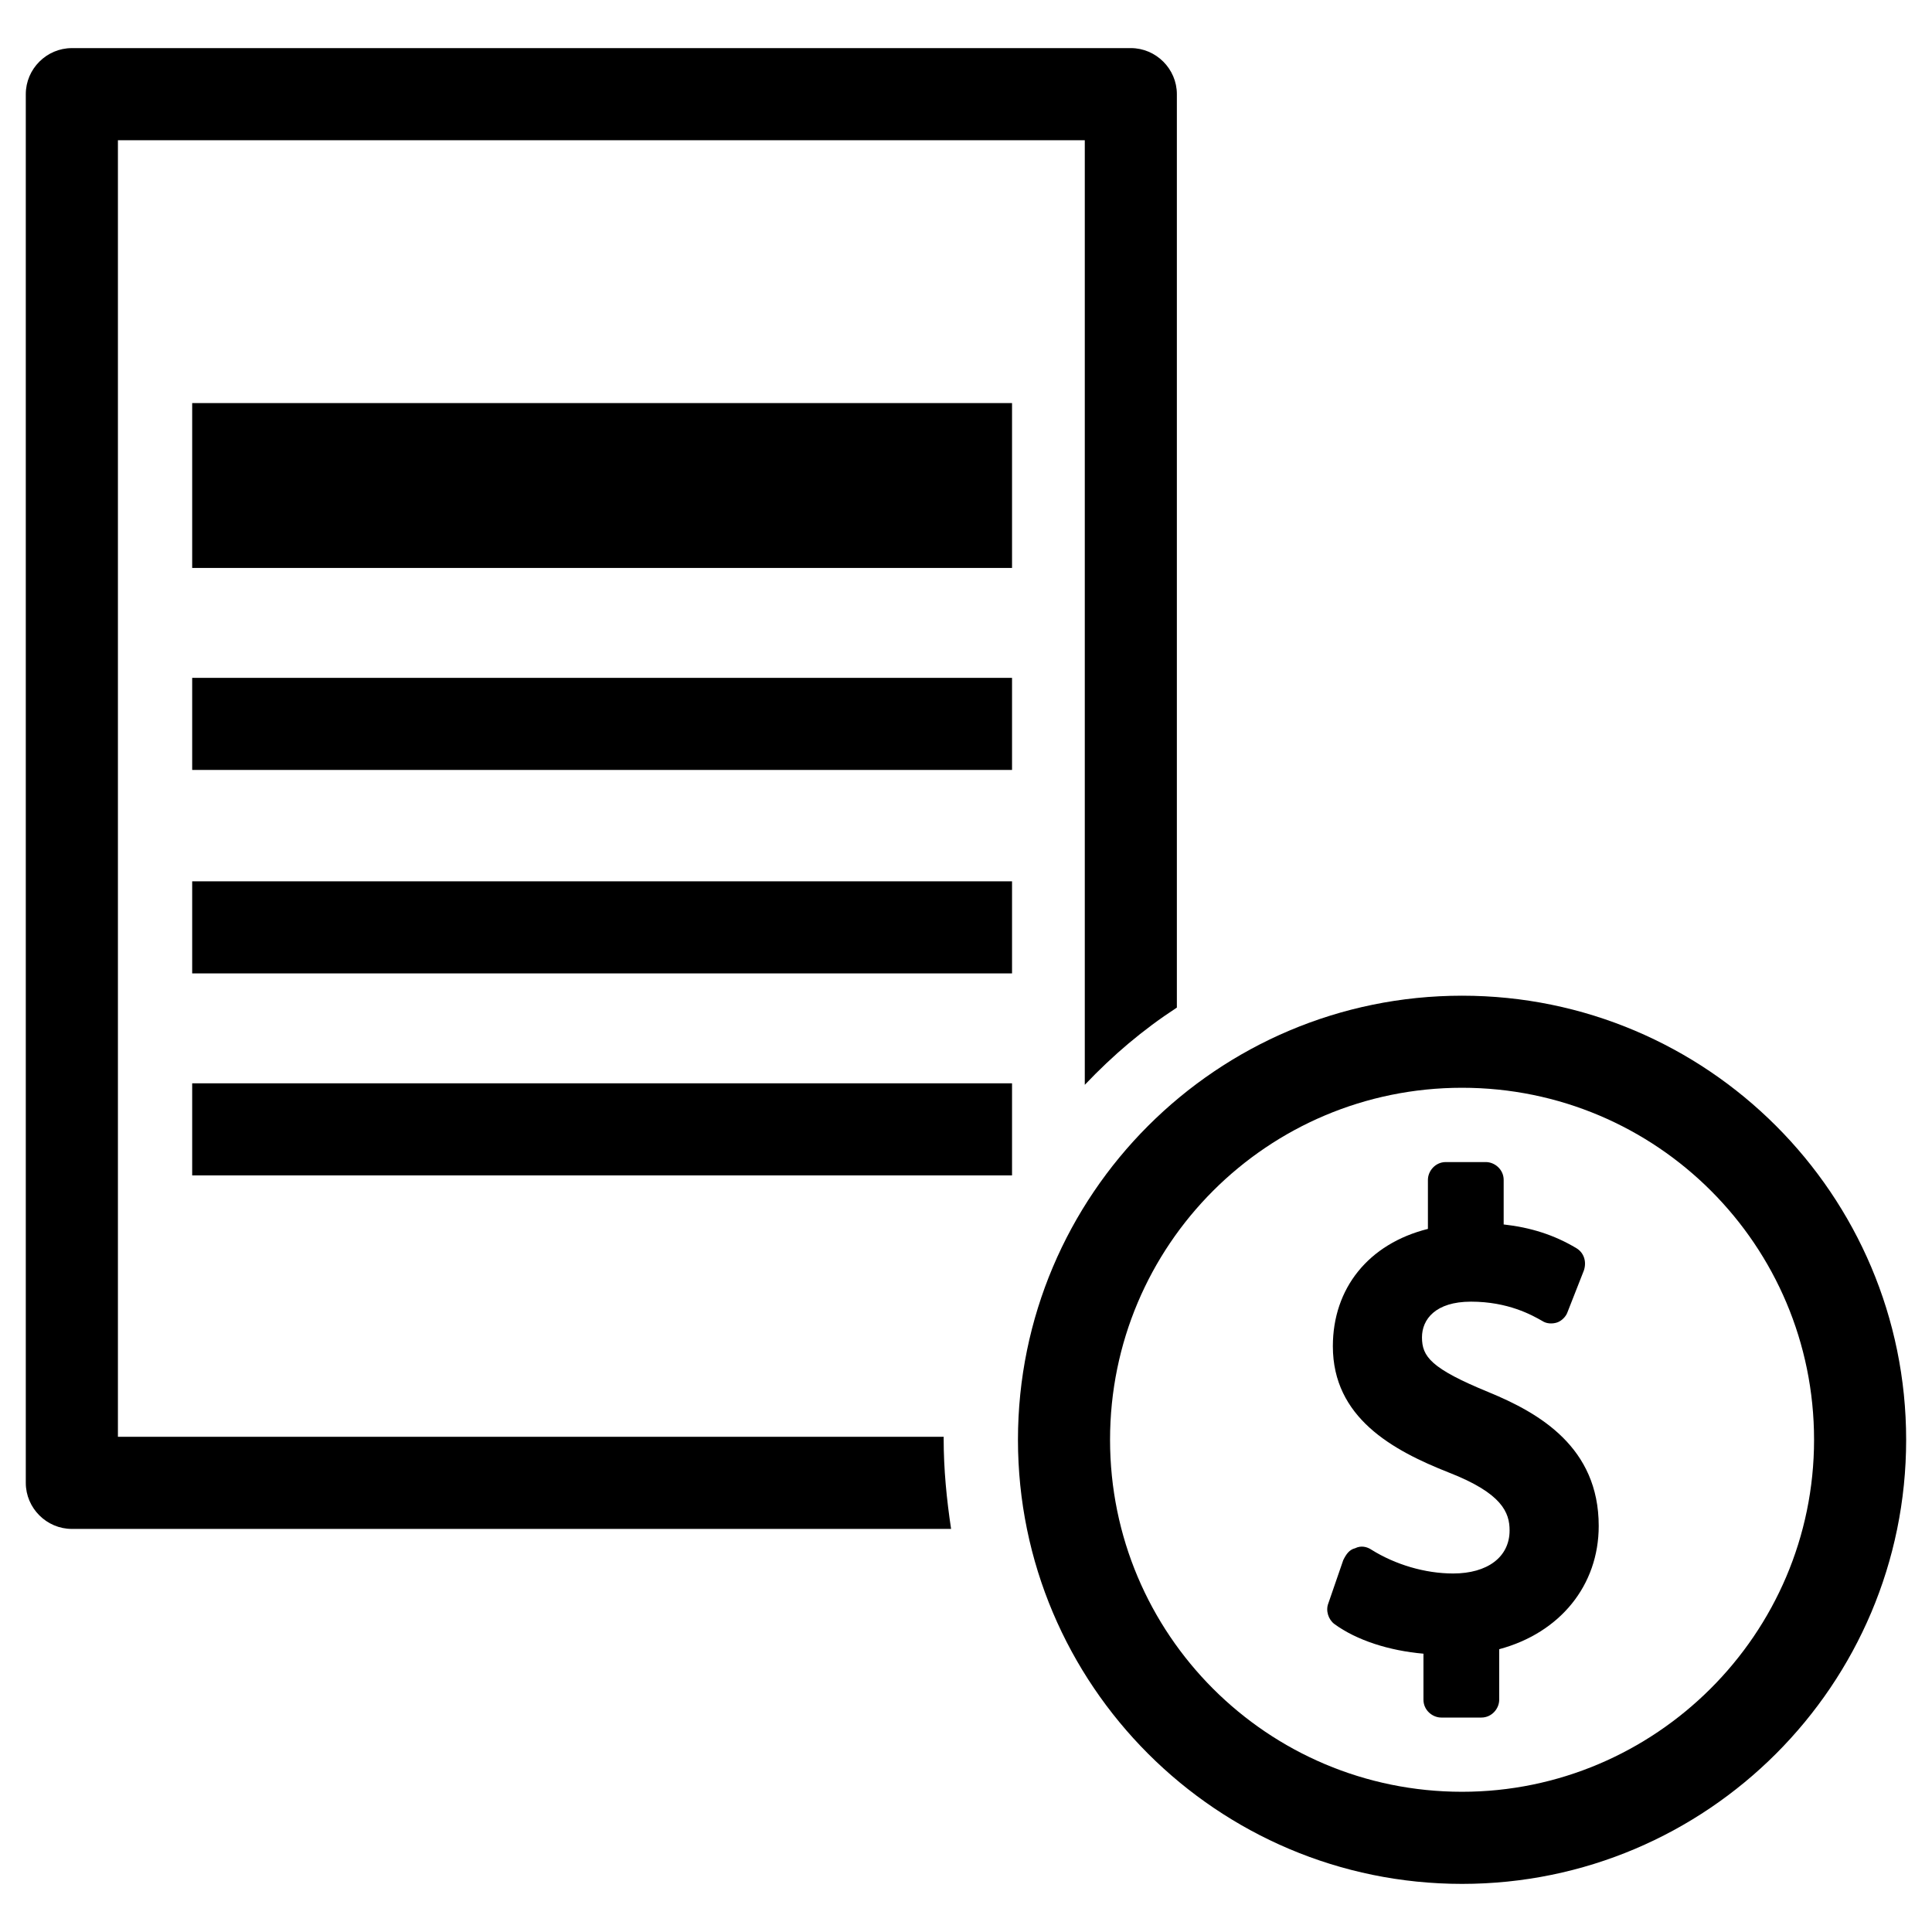
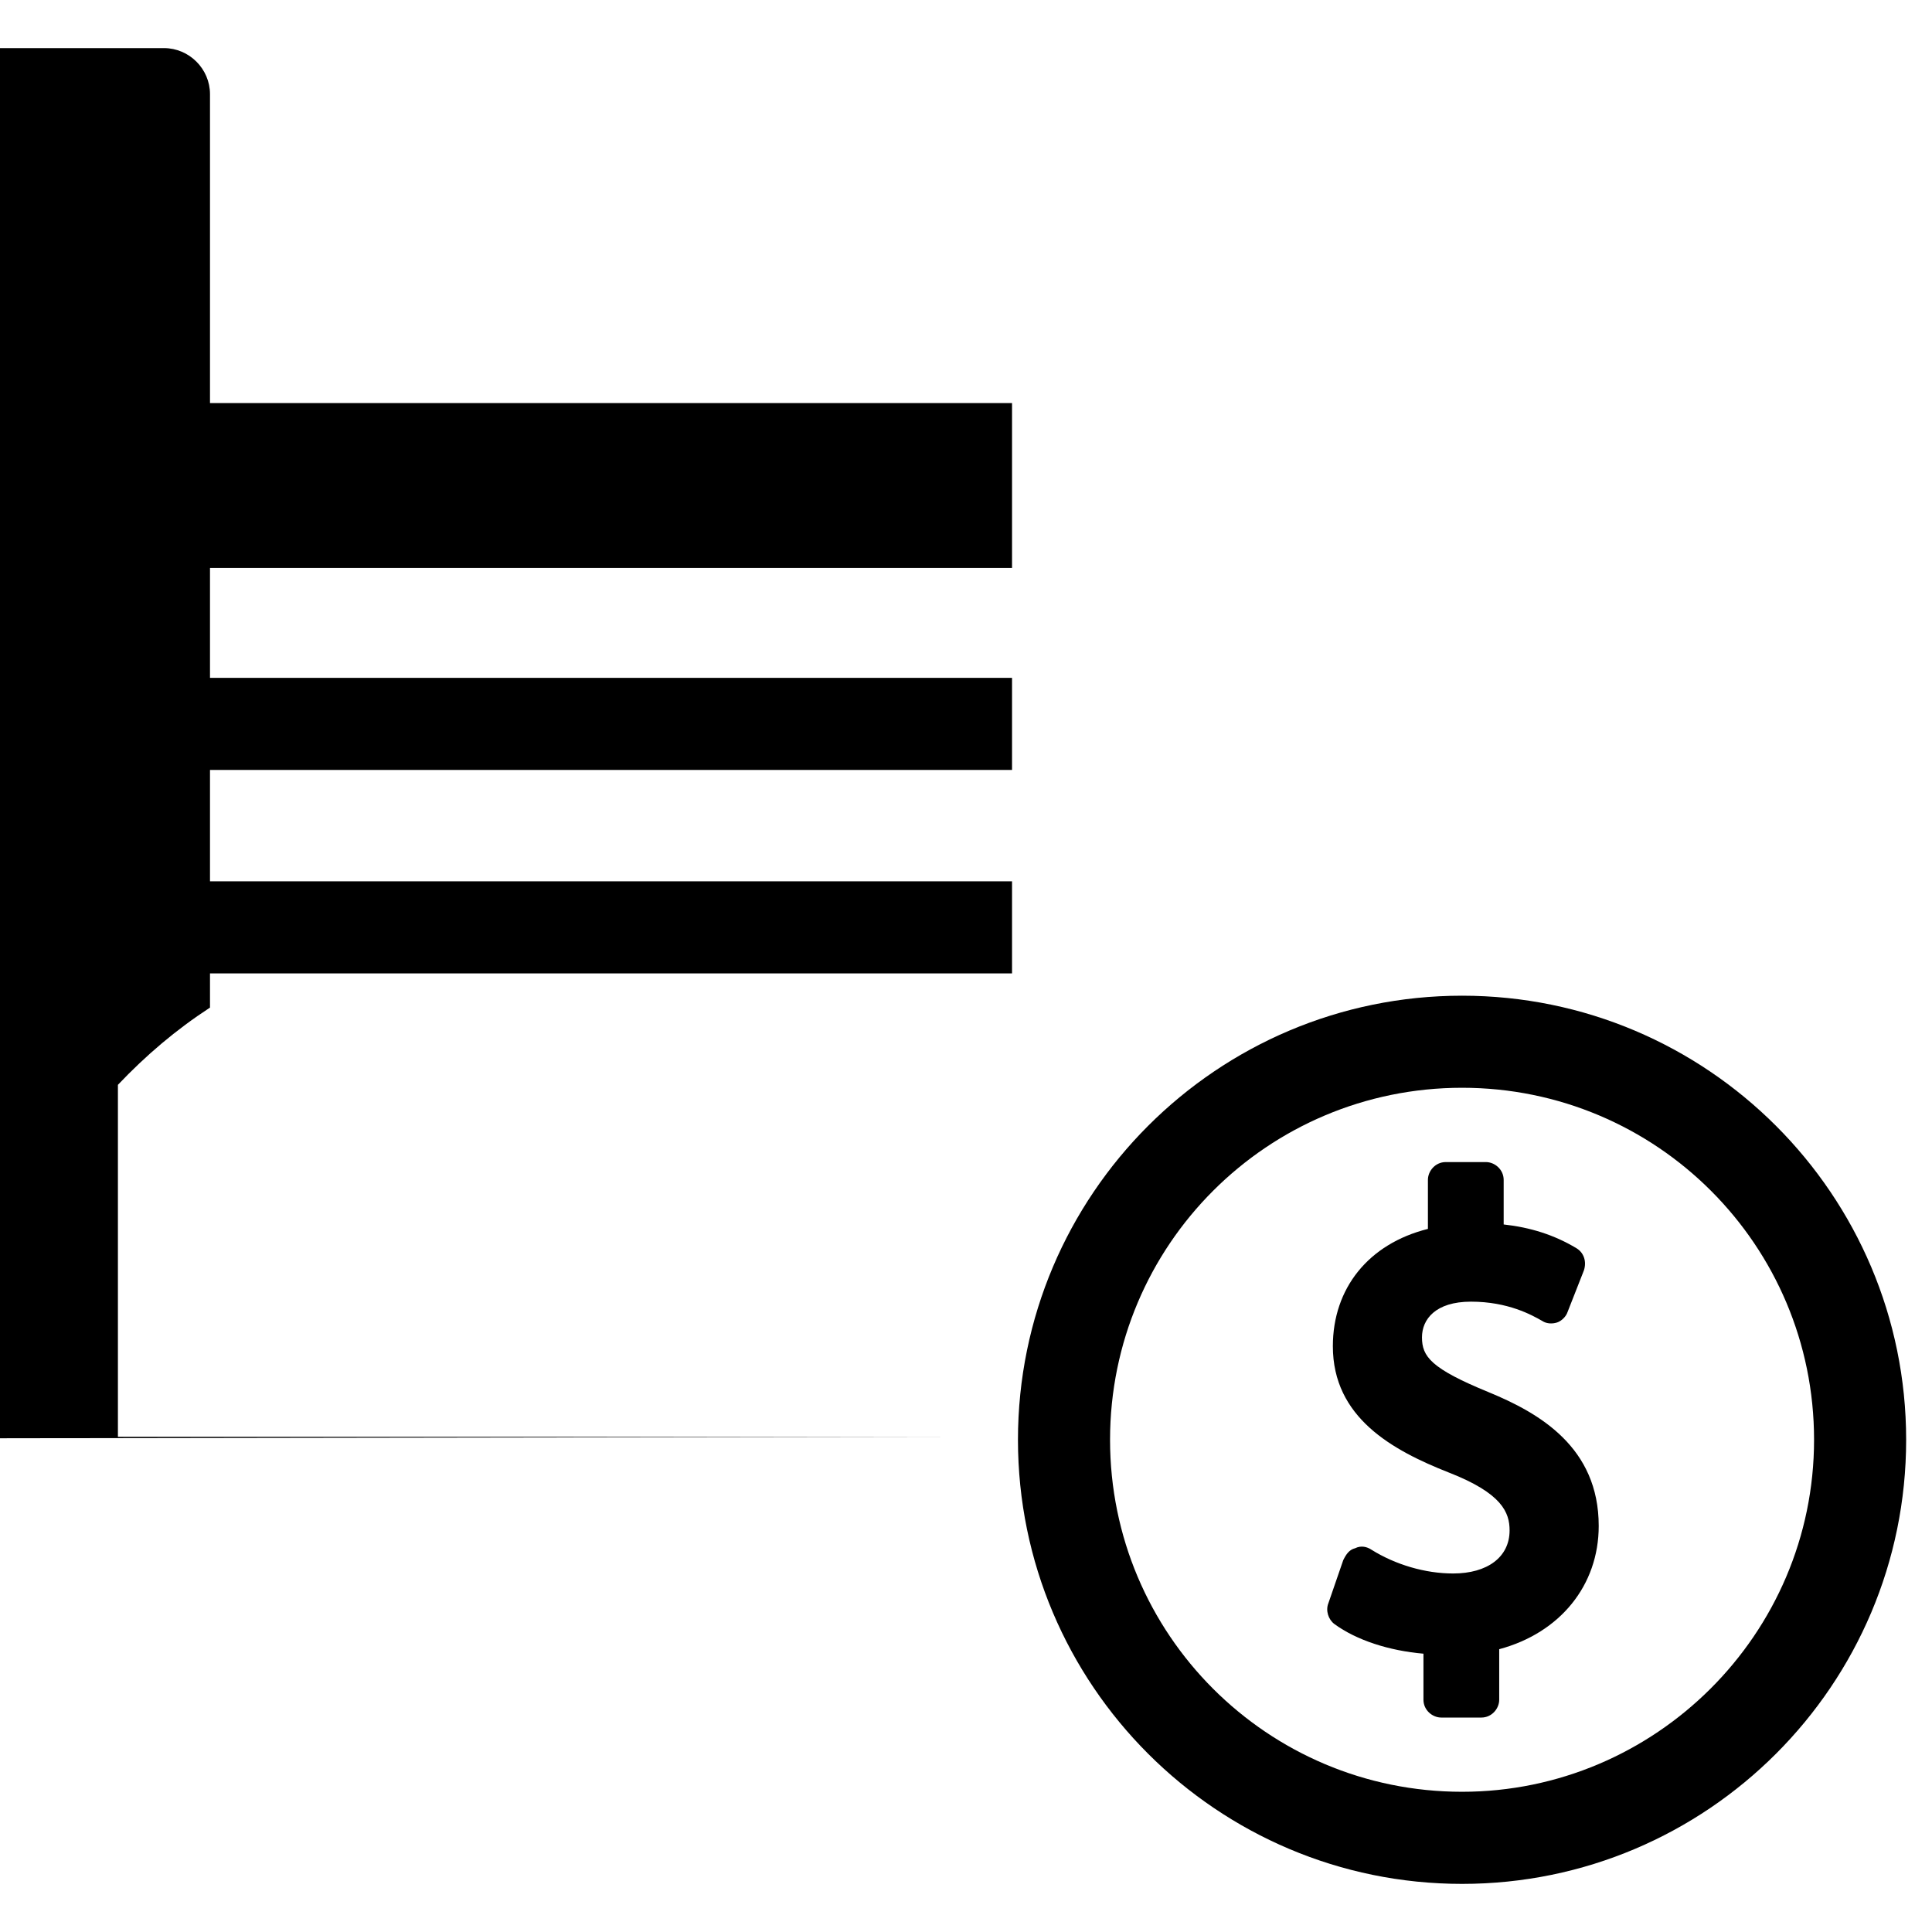
<svg xmlns="http://www.w3.org/2000/svg" fill="#000000" width="800px" height="800px" version="1.1" viewBox="144 144 512 512">
  <g>
    <path d="m538.55 512.96c-15.352-6.297-17.711-9.445-17.711-14.562 0-4.723 3.543-9.445 12.988-9.445 9.84 0 16.137 3.543 18.895 5.117 1.18 0.789 2.754 0.789 3.938 0.395 1.18-0.395 2.363-1.574 2.754-2.754l4.328-11.02c0.789-2.363 0-4.723-1.969-5.902-5.902-3.543-12.203-5.512-19.285-6.297v-11.809c0-2.754-2.363-4.723-4.723-4.723h-10.629c-2.754 0-4.723 2.363-4.723 4.723v12.988c-15.742 3.938-25.191 15.742-25.191 31.094 0 18.895 15.742 27.551 30.699 33.457 14.168 5.512 16.137 10.629 16.137 15.352 0 7.086-5.902 11.414-14.957 11.414-7.477 0-15.352-2.363-21.648-6.297-1.18-0.789-2.754-1.18-4.328-0.395-1.574 0.395-2.363 1.574-3.148 3.148l-3.938 11.414c-0.789 1.969 0 4.328 1.574 5.512 5.902 4.328 14.562 7.086 23.617 7.871v12.203c0 2.754 2.363 4.723 4.723 4.723h10.629c2.754 0 4.723-2.363 4.723-4.723v-13.391c16.137-4.328 26.371-16.926 26.371-32.668 0-20.863-15.742-29.914-29.125-35.426z" />
    <path d="m531.46 407.87c-64.945 0-117.69 52.742-117.69 117.69 0 64.945 52.742 117.69 117.69 117.69 64.945 0 117.69-52.742 117.69-117.69 0-64.945-52.742-117.69-117.69-117.69zm0 210.97c-51.562 0-93.285-41.723-93.285-93.285s41.723-93.285 93.285-93.285 93.285 41.723 93.285 93.285-42.117 93.285-93.285 93.285z" />
-     <path d="m394.09 524.77h-218.84v-343.61h256.23v250.33c7.477-7.871 15.352-14.562 24.402-20.469v-242.07c0-6.691-5.512-12.203-12.203-12.203l-280.64 0.004c-6.691 0-12.203 5.512-12.203 12.203v368.02c0 6.691 5.512 12.203 12.203 12.203l233.01-0.004c-1.18-7.871-1.969-15.742-1.969-24.008z" />
+     <path d="m394.09 524.77h-218.84v-343.61v250.33c7.477-7.871 15.352-14.562 24.402-20.469v-242.07c0-6.691-5.512-12.203-12.203-12.203l-280.64 0.004c-6.691 0-12.203 5.512-12.203 12.203v368.02c0 6.691 5.512 12.203 12.203 12.203l233.01-0.004c-1.18-7.871-1.969-15.742-1.969-24.008z" />
    <path d="m194.93 250.82h217.27v43.691h-217.27z" />
    <path d="m194.93 377.56h217.27v24.402h-217.27z" />
    <path d="m194.93 323.64h217.27v24.402h-217.27z" />
-     <path d="m194.93 431.09h217.27v24.402h-217.27z" />
  </g>
</svg>